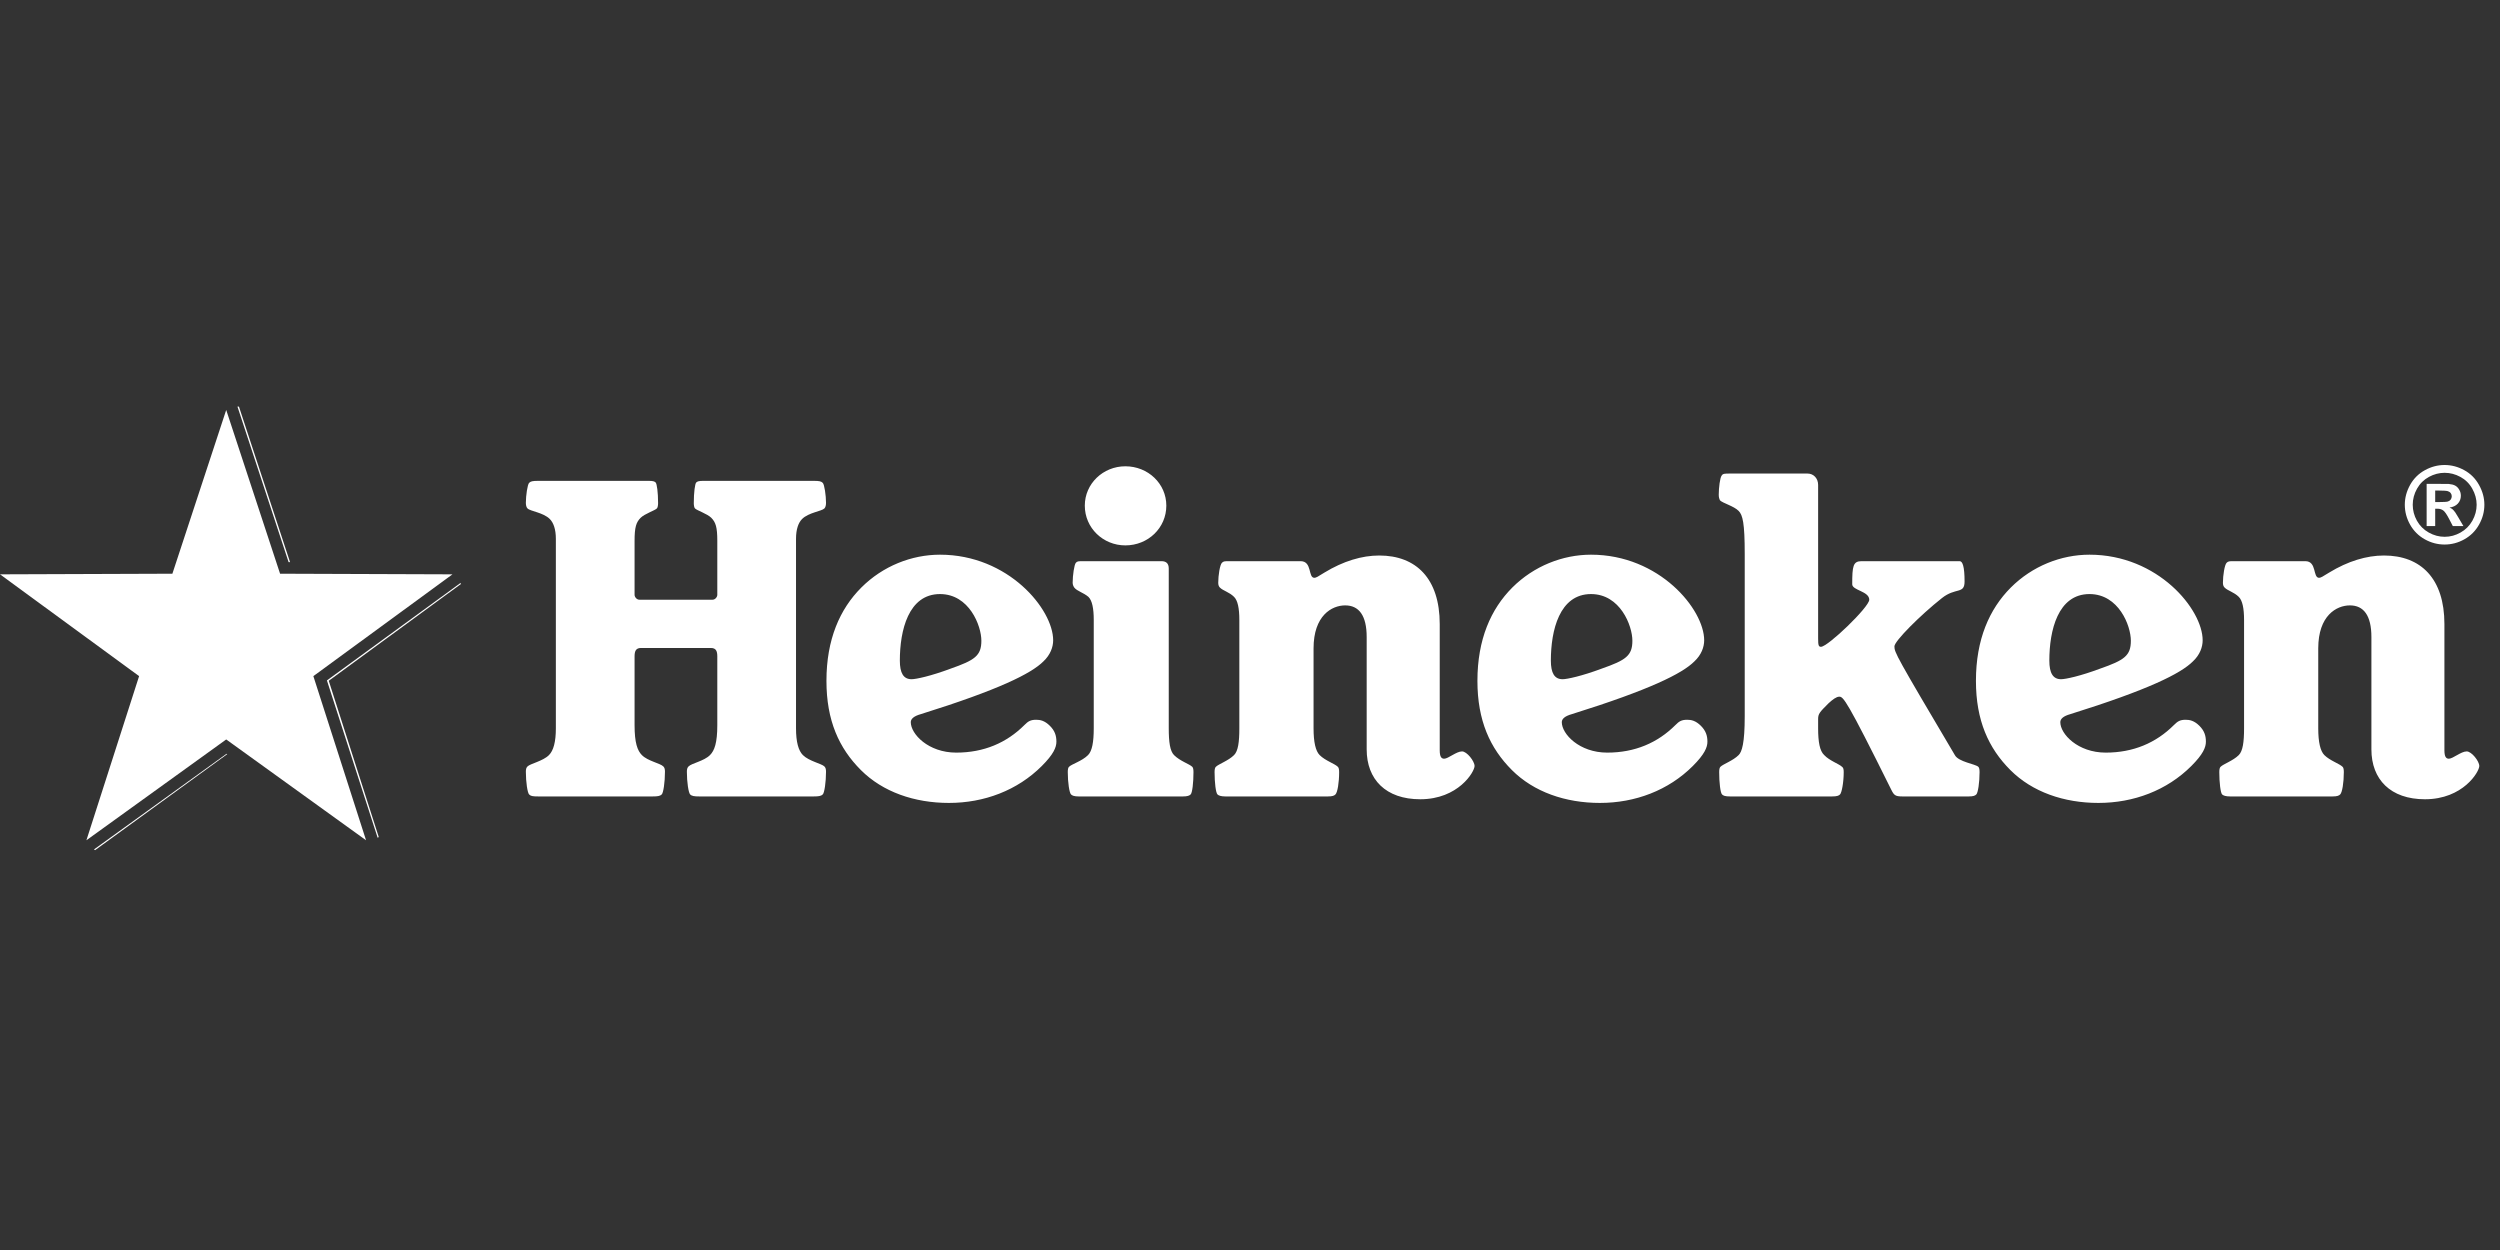
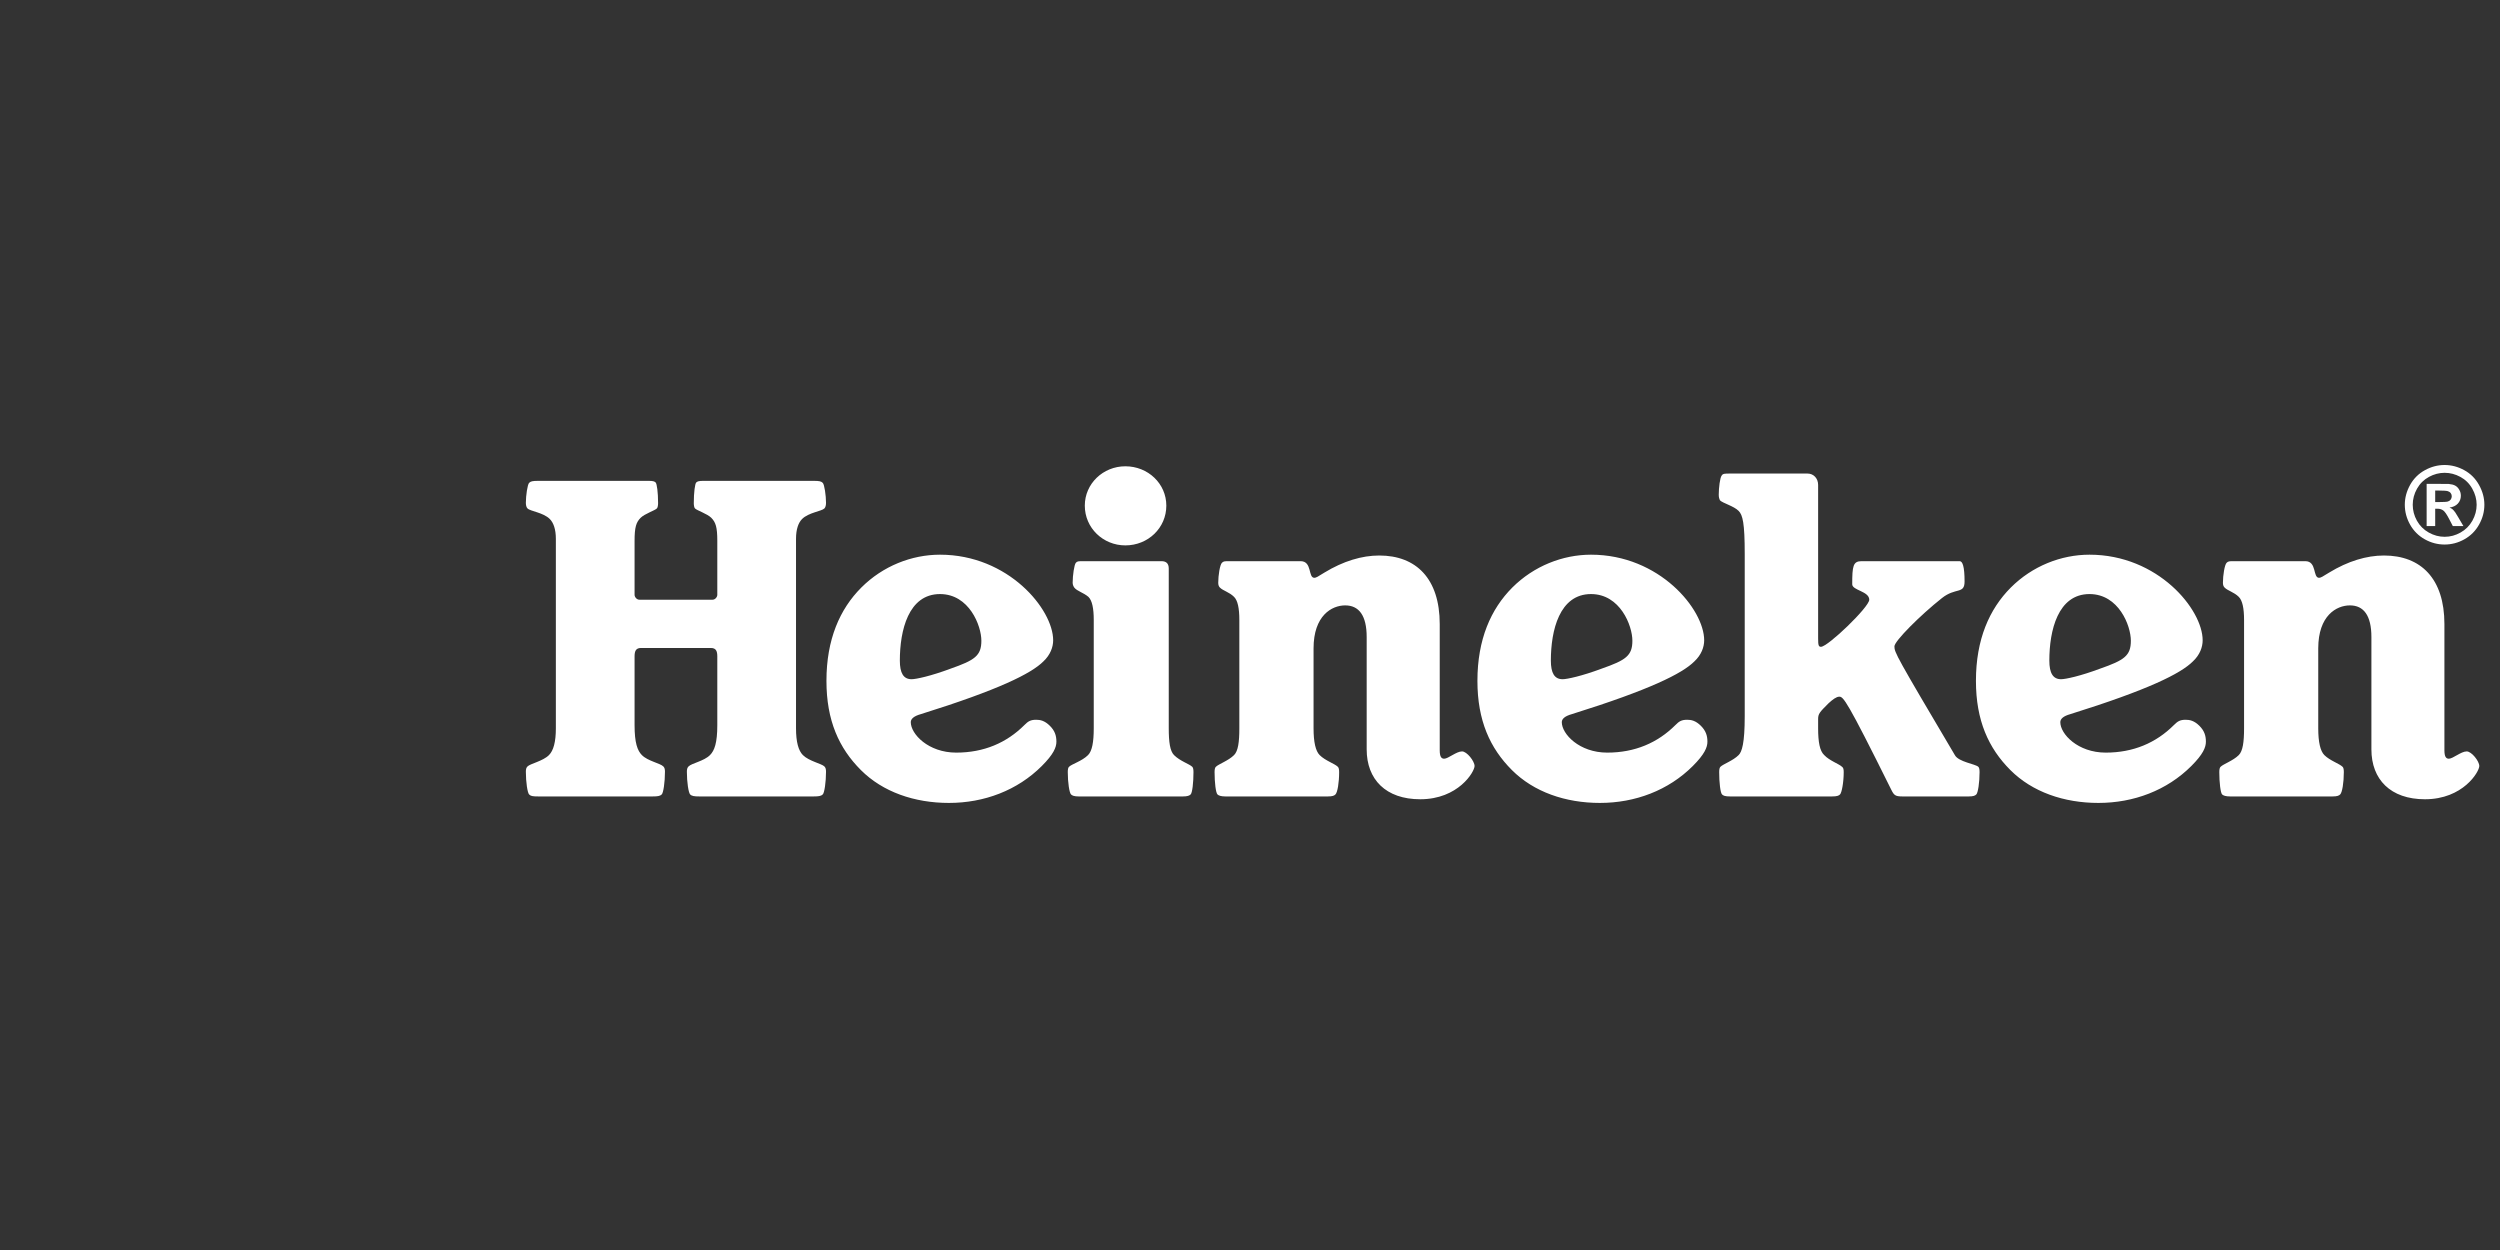
<svg xmlns="http://www.w3.org/2000/svg" width="64" height="32" viewBox="0 0 64 32" fill="none">
  <rect x="0" y="0" width="64" height="32" fill="#333333" stroke="none" />
-   <path d="M6.079 10.409L7.388 14.39H7.425L6.117 10.409H6.079ZM11.789 14.923L11.752 14.951L8.369 17.419L9.659 21.419L9.668 21.447L9.696 21.428L8.416 17.428L11.799 14.951L11.789 14.923ZM5.799 19.297L2.406 21.746L2.434 21.764L5.817 19.306L5.799 19.297Z" fill="white" />
  <path d="M25.123 16.402C25.123 16.786 24.957 16.9 24.334 17.118C23.835 17.305 23.451 17.388 23.337 17.388C23.129 17.388 23.036 17.232 23.036 16.91C23.036 16.142 23.254 15.208 24.064 15.208C24.811 15.208 25.123 16.018 25.123 16.402ZM17.023 19.756C17.023 19.693 17.013 19.652 16.982 19.621C16.899 19.537 16.587 19.486 16.432 19.33C16.318 19.215 16.245 19.018 16.245 18.562V16.806C16.245 16.671 16.276 16.588 16.411 16.588H18.197C18.332 16.588 18.363 16.671 18.363 16.806V18.562C18.363 19.018 18.291 19.215 18.176 19.33C18.02 19.486 17.709 19.537 17.626 19.621C17.595 19.652 17.584 19.693 17.584 19.756C17.584 20.025 17.626 20.296 17.668 20.337C17.709 20.379 17.771 20.389 17.906 20.389H20.824C20.959 20.389 21.021 20.379 21.063 20.337C21.105 20.296 21.146 20.025 21.146 19.756C21.146 19.693 21.136 19.652 21.105 19.621C21.032 19.548 20.71 19.486 20.554 19.33C20.44 19.215 20.378 18.997 20.378 18.644V13.795C20.378 13.546 20.44 13.38 20.533 13.287C20.7 13.12 21.032 13.089 21.105 13.016C21.136 12.985 21.146 12.923 21.146 12.871C21.146 12.684 21.105 12.404 21.063 12.362C21.021 12.321 20.98 12.31 20.824 12.31H18.01C17.896 12.31 17.854 12.321 17.823 12.352C17.792 12.383 17.761 12.601 17.761 12.882C17.761 12.933 17.771 12.996 17.792 13.016C17.844 13.069 18.104 13.152 18.208 13.255C18.322 13.37 18.363 13.494 18.363 13.847V15.228C18.363 15.28 18.311 15.353 18.239 15.353H16.37C16.297 15.353 16.245 15.28 16.245 15.228V13.847C16.245 13.494 16.286 13.37 16.401 13.255C16.505 13.152 16.764 13.069 16.816 13.016C16.837 12.996 16.847 12.933 16.847 12.882C16.847 12.601 16.816 12.383 16.785 12.352C16.754 12.321 16.712 12.31 16.598 12.31H13.784C13.628 12.31 13.587 12.321 13.545 12.362C13.504 12.404 13.462 12.684 13.462 12.871C13.462 12.923 13.472 12.985 13.504 13.016C13.576 13.089 13.909 13.12 14.075 13.287C14.168 13.38 14.23 13.546 14.23 13.795V18.644C14.23 18.997 14.168 19.215 14.054 19.33C13.898 19.486 13.576 19.548 13.504 19.621C13.472 19.652 13.462 19.693 13.462 19.756C13.462 20.025 13.504 20.296 13.545 20.337C13.587 20.379 13.628 20.389 13.784 20.389H16.702C16.837 20.389 16.899 20.379 16.941 20.337C16.982 20.296 17.023 20.025 17.023 19.756ZM26.67 19.61C26.971 19.309 27.044 19.132 27.044 18.987C27.044 18.831 27.003 18.707 26.878 18.582C26.743 18.447 26.629 18.426 26.525 18.426C26.379 18.426 26.317 18.468 26.224 18.562C25.767 19.018 25.185 19.267 24.479 19.267C23.763 19.267 23.316 18.79 23.316 18.488C23.316 18.406 23.389 18.333 23.576 18.281C25.57 17.658 26.4 17.243 26.712 16.931C26.888 16.765 26.961 16.567 26.961 16.391C26.961 15.602 25.819 14.2 24.064 14.2C23.337 14.2 22.6 14.491 22.05 15.041C21.499 15.592 21.157 16.37 21.157 17.43C21.157 18.447 21.478 19.153 22.039 19.714C22.6 20.275 23.41 20.555 24.293 20.555C25.196 20.555 26.047 20.233 26.67 19.61ZM29.92 14.553C29.92 14.418 29.847 14.366 29.733 14.366H27.729C27.615 14.366 27.574 14.366 27.542 14.408C27.501 14.449 27.46 14.73 27.46 14.917C27.46 14.969 27.48 15.01 27.501 15.041C27.574 15.135 27.729 15.166 27.864 15.28C27.958 15.373 28 15.571 28 15.872V18.644C28 18.997 27.958 19.226 27.854 19.33C27.698 19.486 27.438 19.558 27.366 19.631C27.345 19.652 27.335 19.693 27.335 19.766C27.335 20.036 27.376 20.296 27.418 20.337C27.449 20.368 27.501 20.389 27.615 20.389H30.284C30.398 20.389 30.45 20.368 30.481 20.337C30.523 20.296 30.553 20.036 30.553 19.766C30.553 19.693 30.543 19.652 30.523 19.631C30.45 19.558 30.211 19.486 30.055 19.33C29.952 19.226 29.92 18.997 29.92 18.644V14.553ZM28.809 11.937C28.238 11.937 27.771 12.383 27.771 12.944C27.771 13.515 28.238 13.962 28.809 13.962C29.391 13.962 29.858 13.515 29.858 12.944C29.858 12.383 29.391 11.937 28.809 11.937ZM36.857 15.976C36.857 14.813 36.254 14.221 35.309 14.221C34.863 14.221 34.385 14.366 33.907 14.657C33.742 14.761 33.69 14.792 33.648 14.792C33.482 14.792 33.596 14.366 33.295 14.366H31.468C31.353 14.366 31.322 14.366 31.281 14.408C31.229 14.46 31.187 14.73 31.187 14.917C31.187 14.969 31.198 15.01 31.229 15.041C31.312 15.125 31.468 15.156 31.592 15.28C31.686 15.373 31.727 15.571 31.727 15.872V18.644C31.727 18.997 31.696 19.226 31.592 19.33C31.447 19.475 31.198 19.558 31.125 19.631C31.104 19.652 31.093 19.693 31.093 19.766C31.093 20.036 31.125 20.296 31.167 20.337C31.198 20.368 31.26 20.389 31.374 20.389H33.991C34.115 20.389 34.157 20.368 34.188 20.337C34.24 20.285 34.282 20.036 34.282 19.766C34.282 19.693 34.271 19.652 34.25 19.631C34.167 19.548 33.928 19.475 33.783 19.33C33.679 19.226 33.627 18.997 33.627 18.644V16.599C33.627 15.758 34.094 15.498 34.437 15.498C34.79 15.498 34.987 15.758 34.987 16.308V19.185C34.987 19.953 35.476 20.461 36.358 20.461C37.334 20.461 37.749 19.756 37.749 19.61C37.749 19.486 37.552 19.236 37.428 19.236C37.282 19.236 37.075 19.423 36.971 19.423C36.898 19.423 36.857 19.371 36.857 19.205V15.976ZM56.098 19.61C56.399 19.309 56.471 19.132 56.471 18.987C56.471 18.831 56.43 18.707 56.306 18.582C56.17 18.447 56.056 18.426 55.952 18.426C55.807 18.426 55.745 18.468 55.651 18.562C55.194 19.018 54.613 19.267 53.907 19.267C53.191 19.267 52.744 18.79 52.744 18.488C52.744 18.406 52.816 18.333 53.003 18.281C54.997 17.658 55.828 17.243 56.139 16.931C56.316 16.765 56.388 16.567 56.388 16.391C56.388 15.602 55.246 14.2 53.491 14.2C52.764 14.2 52.027 14.491 51.477 15.041C50.927 15.592 50.584 16.37 50.584 17.43C50.584 18.447 50.906 19.153 51.466 19.714C52.027 20.275 52.837 20.555 53.719 20.555C54.623 20.555 55.475 20.233 56.098 19.61ZM54.55 16.402C54.55 16.786 54.385 16.9 53.761 17.118C53.263 17.305 52.879 17.388 52.764 17.388C52.557 17.388 52.463 17.232 52.463 16.91C52.463 16.142 52.681 15.208 53.491 15.208C54.239 15.208 54.55 16.018 54.55 16.402ZM43.336 19.61C43.637 19.309 43.71 19.132 43.71 18.987C43.71 18.831 43.668 18.707 43.544 18.582C43.409 18.447 43.295 18.426 43.191 18.426C43.045 18.426 42.983 18.468 42.89 18.562C42.433 19.018 41.851 19.267 41.145 19.267C40.429 19.267 39.982 18.79 39.982 18.488C39.982 18.406 40.055 18.333 40.242 18.281C42.235 17.658 43.066 17.243 43.377 16.931C43.554 16.765 43.627 16.567 43.627 16.391C43.627 15.602 42.485 14.2 40.73 14.2C40.003 14.2 39.266 14.491 38.715 15.041C38.165 15.592 37.822 16.37 37.822 17.43C37.822 18.447 38.144 19.153 38.705 19.714C39.266 20.275 40.076 20.555 40.958 20.555C41.861 20.555 42.713 20.233 43.336 19.61ZM41.789 16.402C41.789 16.786 41.623 16.9 41 17.118C40.501 17.305 40.117 17.388 40.003 17.388C39.795 17.388 39.702 17.232 39.702 16.91C39.702 16.142 39.92 15.208 40.73 15.208C41.477 15.208 41.789 16.018 41.789 16.402ZM62.577 15.976C62.577 14.813 61.975 14.221 61.03 14.221C60.583 14.221 60.106 14.366 59.628 14.657C59.462 14.761 59.41 14.792 59.369 14.792C59.203 14.792 59.316 14.366 59.016 14.366H57.188C57.074 14.366 57.042 14.366 57.001 14.408C56.949 14.46 56.907 14.73 56.907 14.917C56.907 14.969 56.918 15.01 56.949 15.041C57.032 15.125 57.188 15.156 57.313 15.28C57.406 15.373 57.448 15.571 57.448 15.872V18.644C57.448 18.997 57.416 19.226 57.313 19.33C57.167 19.475 56.918 19.558 56.846 19.631C56.825 19.652 56.814 19.693 56.814 19.766C56.814 20.036 56.846 20.296 56.886 20.337C56.918 20.368 56.98 20.389 57.094 20.389H59.711C59.836 20.389 59.877 20.368 59.909 20.337C59.961 20.285 60.002 20.036 60.002 19.766C60.002 19.693 59.992 19.652 59.971 19.631C59.888 19.548 59.649 19.475 59.503 19.33C59.4 19.226 59.347 18.997 59.347 18.644V16.599C59.347 15.758 59.815 15.498 60.158 15.498C60.511 15.498 60.708 15.758 60.708 16.308V19.185C60.708 19.953 61.196 20.461 62.079 20.461C63.055 20.461 63.47 19.756 63.47 19.61C63.47 19.486 63.273 19.236 63.148 19.236C63.003 19.236 62.795 19.423 62.691 19.423C62.618 19.423 62.577 19.371 62.577 19.205V15.976ZM46.274 12.123H44.281C44.156 12.123 44.104 12.123 44.074 12.176C44.032 12.227 44 12.487 44 12.664C44 12.726 44.011 12.767 44.032 12.809C44.104 12.882 44.385 12.954 44.509 13.079C44.613 13.183 44.665 13.39 44.665 14.179V18.333C44.665 19.029 44.593 19.247 44.509 19.33C44.364 19.475 44.115 19.558 44.042 19.631C44.022 19.652 44.011 19.693 44.011 19.766C44.011 20.036 44.042 20.296 44.084 20.337C44.115 20.368 44.156 20.389 44.291 20.389H46.898C47.033 20.389 47.074 20.368 47.105 20.337C47.147 20.296 47.199 20.036 47.199 19.766C47.199 19.693 47.189 19.652 47.157 19.631C47.085 19.558 46.835 19.475 46.7 19.33C46.586 19.226 46.544 18.997 46.544 18.644V18.406C46.544 18.271 46.586 18.229 46.815 18C46.918 17.907 47.011 17.835 47.085 17.835C47.189 17.835 47.271 17.907 48.414 20.212C48.486 20.358 48.517 20.389 48.704 20.389H50.397C50.521 20.389 50.563 20.368 50.594 20.337C50.636 20.296 50.677 20.036 50.677 19.766C50.677 19.693 50.667 19.652 50.646 19.631C50.573 19.558 50.137 19.506 50.044 19.33C48.539 16.786 48.497 16.703 48.497 16.547C48.497 16.412 49.161 15.748 49.712 15.312C50.065 15.031 50.293 15.218 50.293 14.886C50.293 14.501 50.241 14.366 50.168 14.366H47.656C47.438 14.366 47.417 14.491 47.417 14.958C47.417 15.114 47.853 15.135 47.853 15.353C47.853 15.54 46.794 16.558 46.617 16.558C46.555 16.558 46.544 16.516 46.544 16.339V12.414C46.544 12.248 46.43 12.123 46.274 12.123Z" fill="white" />
-   <path d="M5.791 10.495L7.17 14.687L11.583 14.703L8.022 17.309L9.371 21.511L5.791 18.93L2.212 21.511L3.561 17.309L0 14.703L4.413 14.687L5.791 10.495Z" fill="white" />
  <path d="M62.581 11.904C62.756 11.904 62.924 11.948 63.084 12.036C63.244 12.123 63.37 12.248 63.461 12.411C63.553 12.574 63.6 12.744 63.6 12.922C63.6 13.1 63.554 13.269 63.464 13.43C63.375 13.59 63.249 13.716 63.088 13.806C62.928 13.896 62.759 13.94 62.581 13.94C62.404 13.94 62.235 13.896 62.074 13.806C61.913 13.716 61.788 13.59 61.698 13.43C61.608 13.269 61.563 13.1 61.563 12.922C61.563 12.744 61.609 12.574 61.7 12.411C61.792 12.248 61.919 12.123 62.079 12.036C62.239 11.948 62.407 11.904 62.581 11.904ZM62.583 12.104C62.443 12.104 62.309 12.139 62.18 12.209C62.052 12.279 61.95 12.379 61.876 12.51C61.802 12.642 61.766 12.779 61.766 12.922C61.766 13.065 61.802 13.201 61.873 13.33C61.946 13.46 62.047 13.561 62.176 13.633C62.306 13.706 62.441 13.742 62.583 13.742C62.726 13.742 62.861 13.706 62.99 13.633C63.119 13.561 63.22 13.46 63.293 13.33C63.365 13.201 63.402 13.065 63.402 12.922C63.402 12.779 63.364 12.642 63.29 12.51C63.217 12.379 63.115 12.279 62.986 12.209C62.857 12.139 62.723 12.104 62.583 12.104ZM62.122 13.467V12.387H62.341C62.547 12.387 62.662 12.388 62.687 12.389C62.759 12.396 62.816 12.41 62.855 12.433C62.896 12.456 62.93 12.49 62.956 12.537C62.984 12.583 62.998 12.634 62.998 12.691C62.998 12.769 62.972 12.836 62.921 12.892C62.87 12.947 62.799 12.981 62.707 12.994C62.739 13.007 62.765 13.02 62.782 13.035C62.8 13.05 62.825 13.077 62.855 13.118C62.864 13.128 62.89 13.172 62.935 13.249L63.063 13.467H62.792L62.701 13.292C62.64 13.174 62.59 13.1 62.55 13.07C62.51 13.039 62.459 13.023 62.398 13.023H62.341V13.467L62.122 13.467ZM62.341 12.853H62.43C62.557 12.853 62.635 12.848 62.665 12.839C62.697 12.829 62.721 12.812 62.739 12.788C62.756 12.763 62.765 12.735 62.765 12.704C62.765 12.674 62.756 12.648 62.739 12.625C62.722 12.601 62.697 12.584 62.665 12.574C62.633 12.564 62.555 12.558 62.43 12.558H62.341V12.853Z" fill="white" />
</svg>